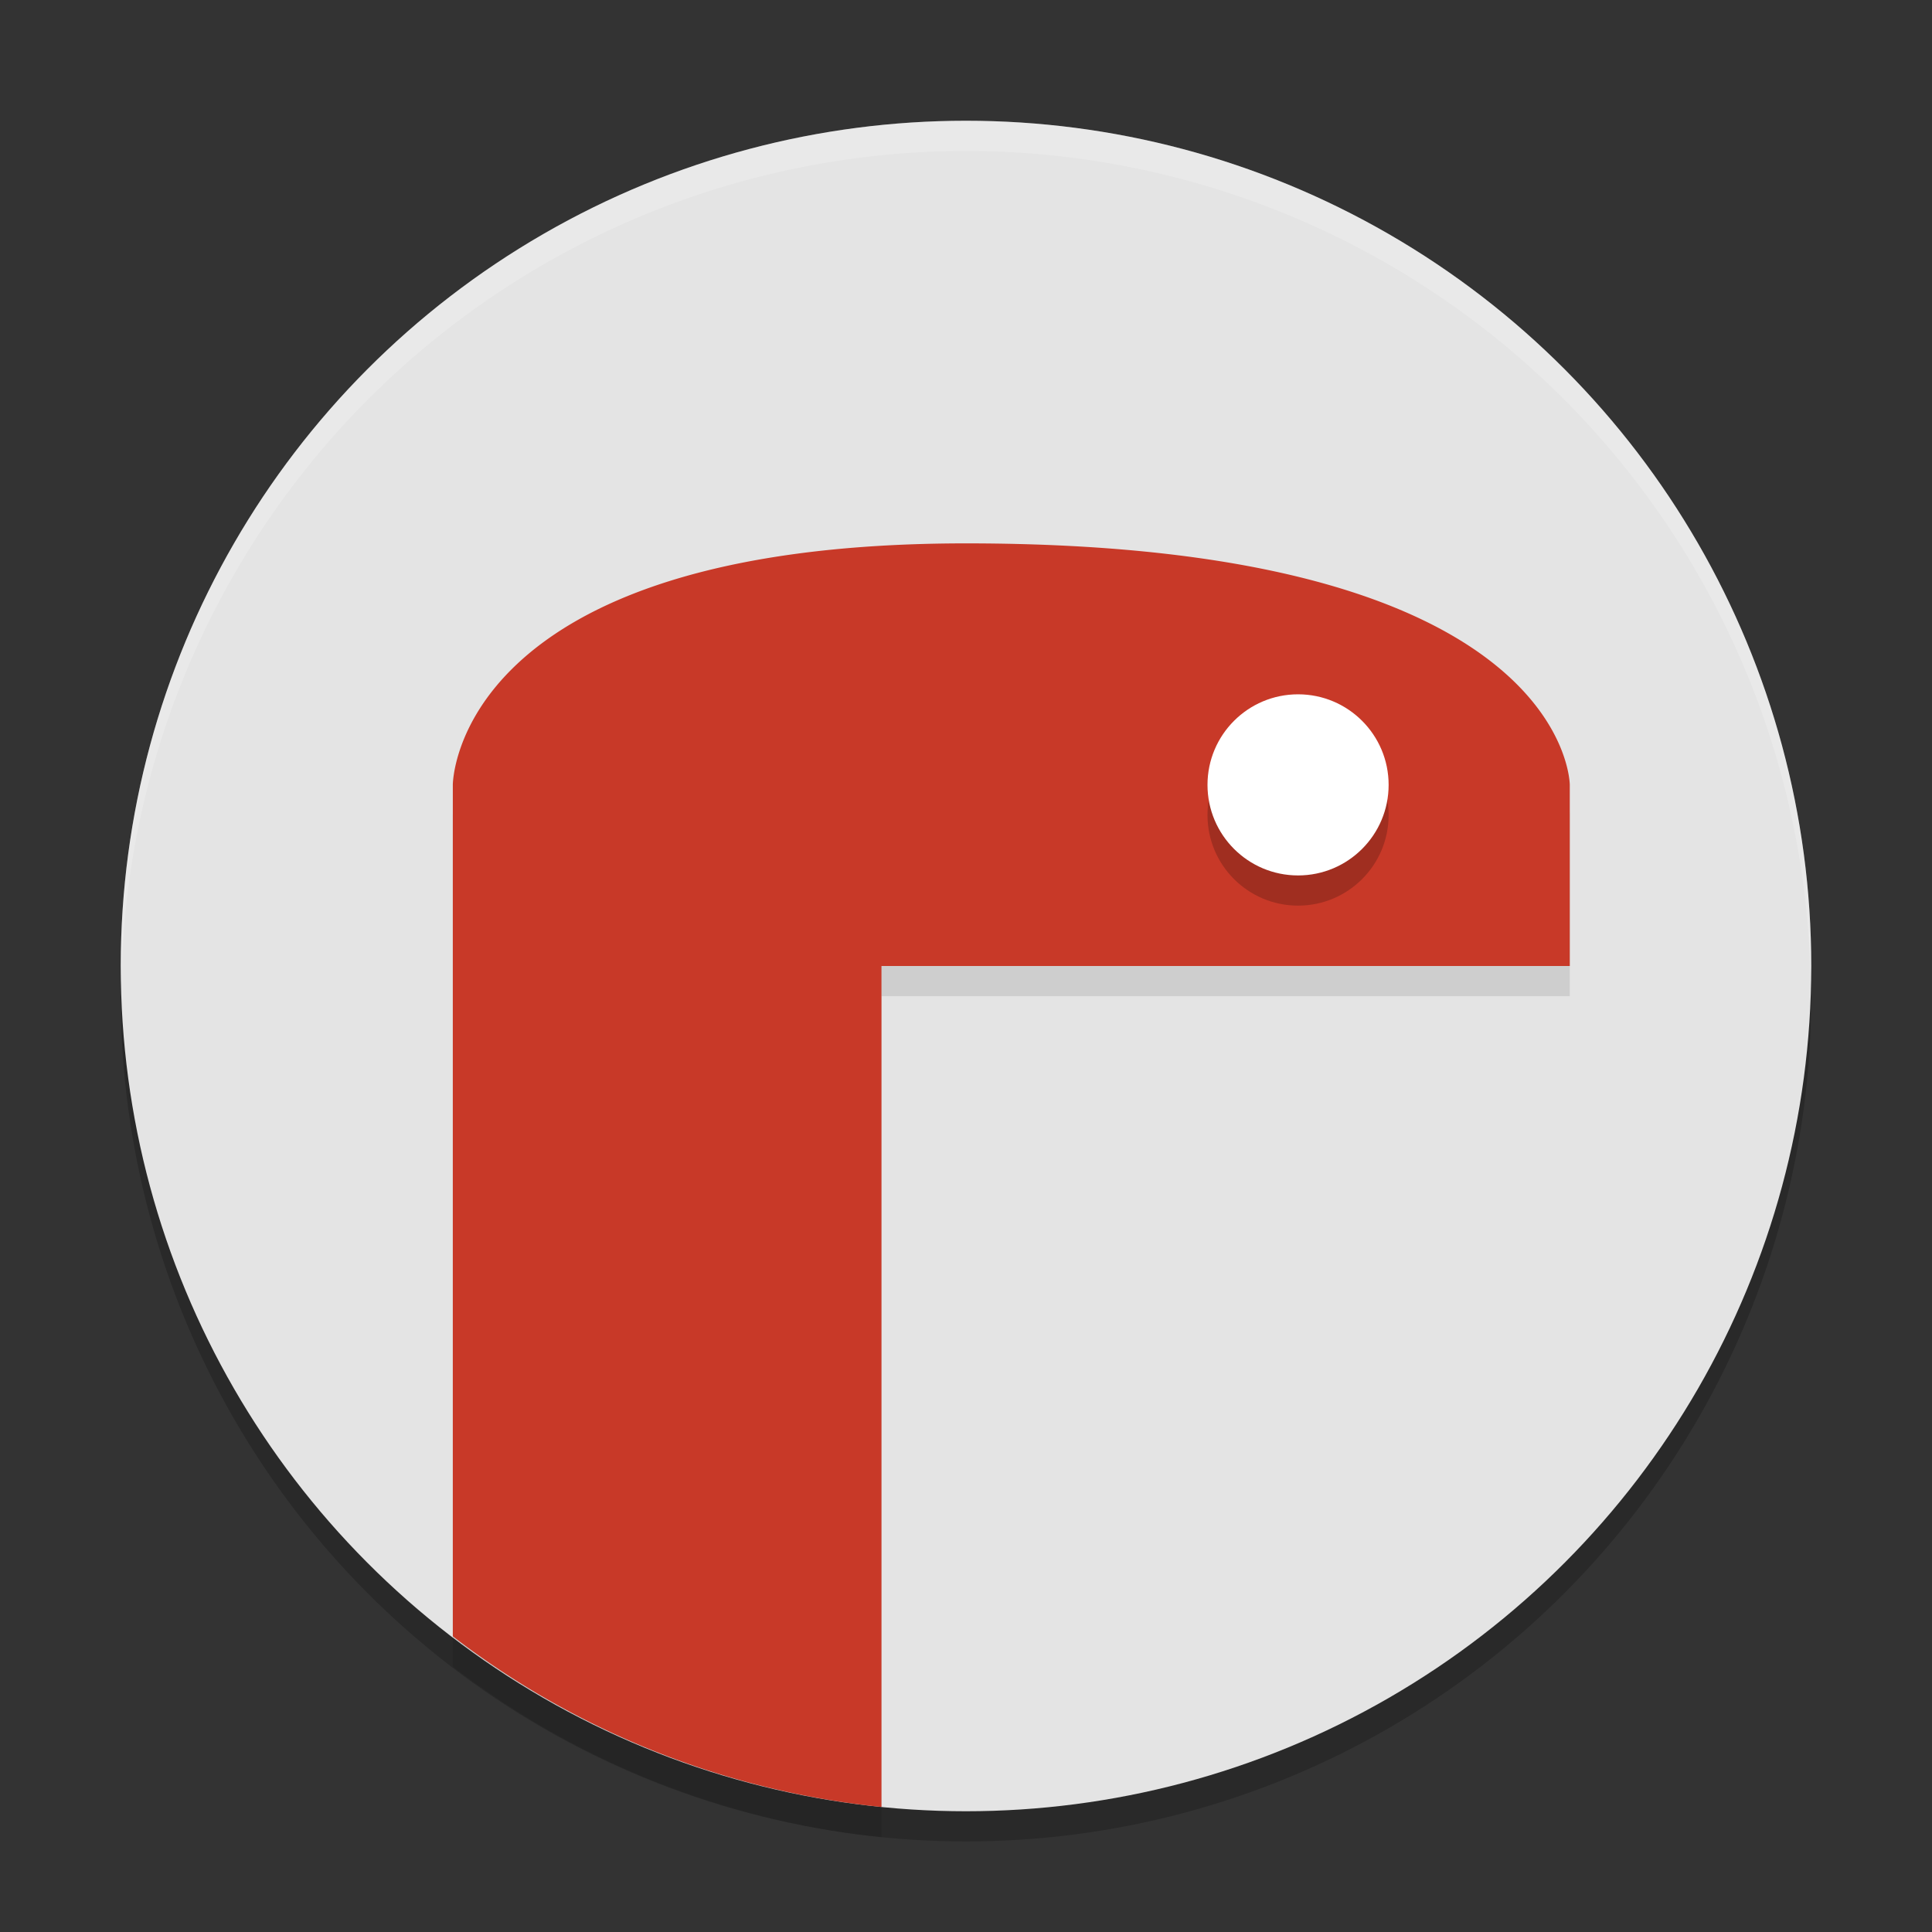
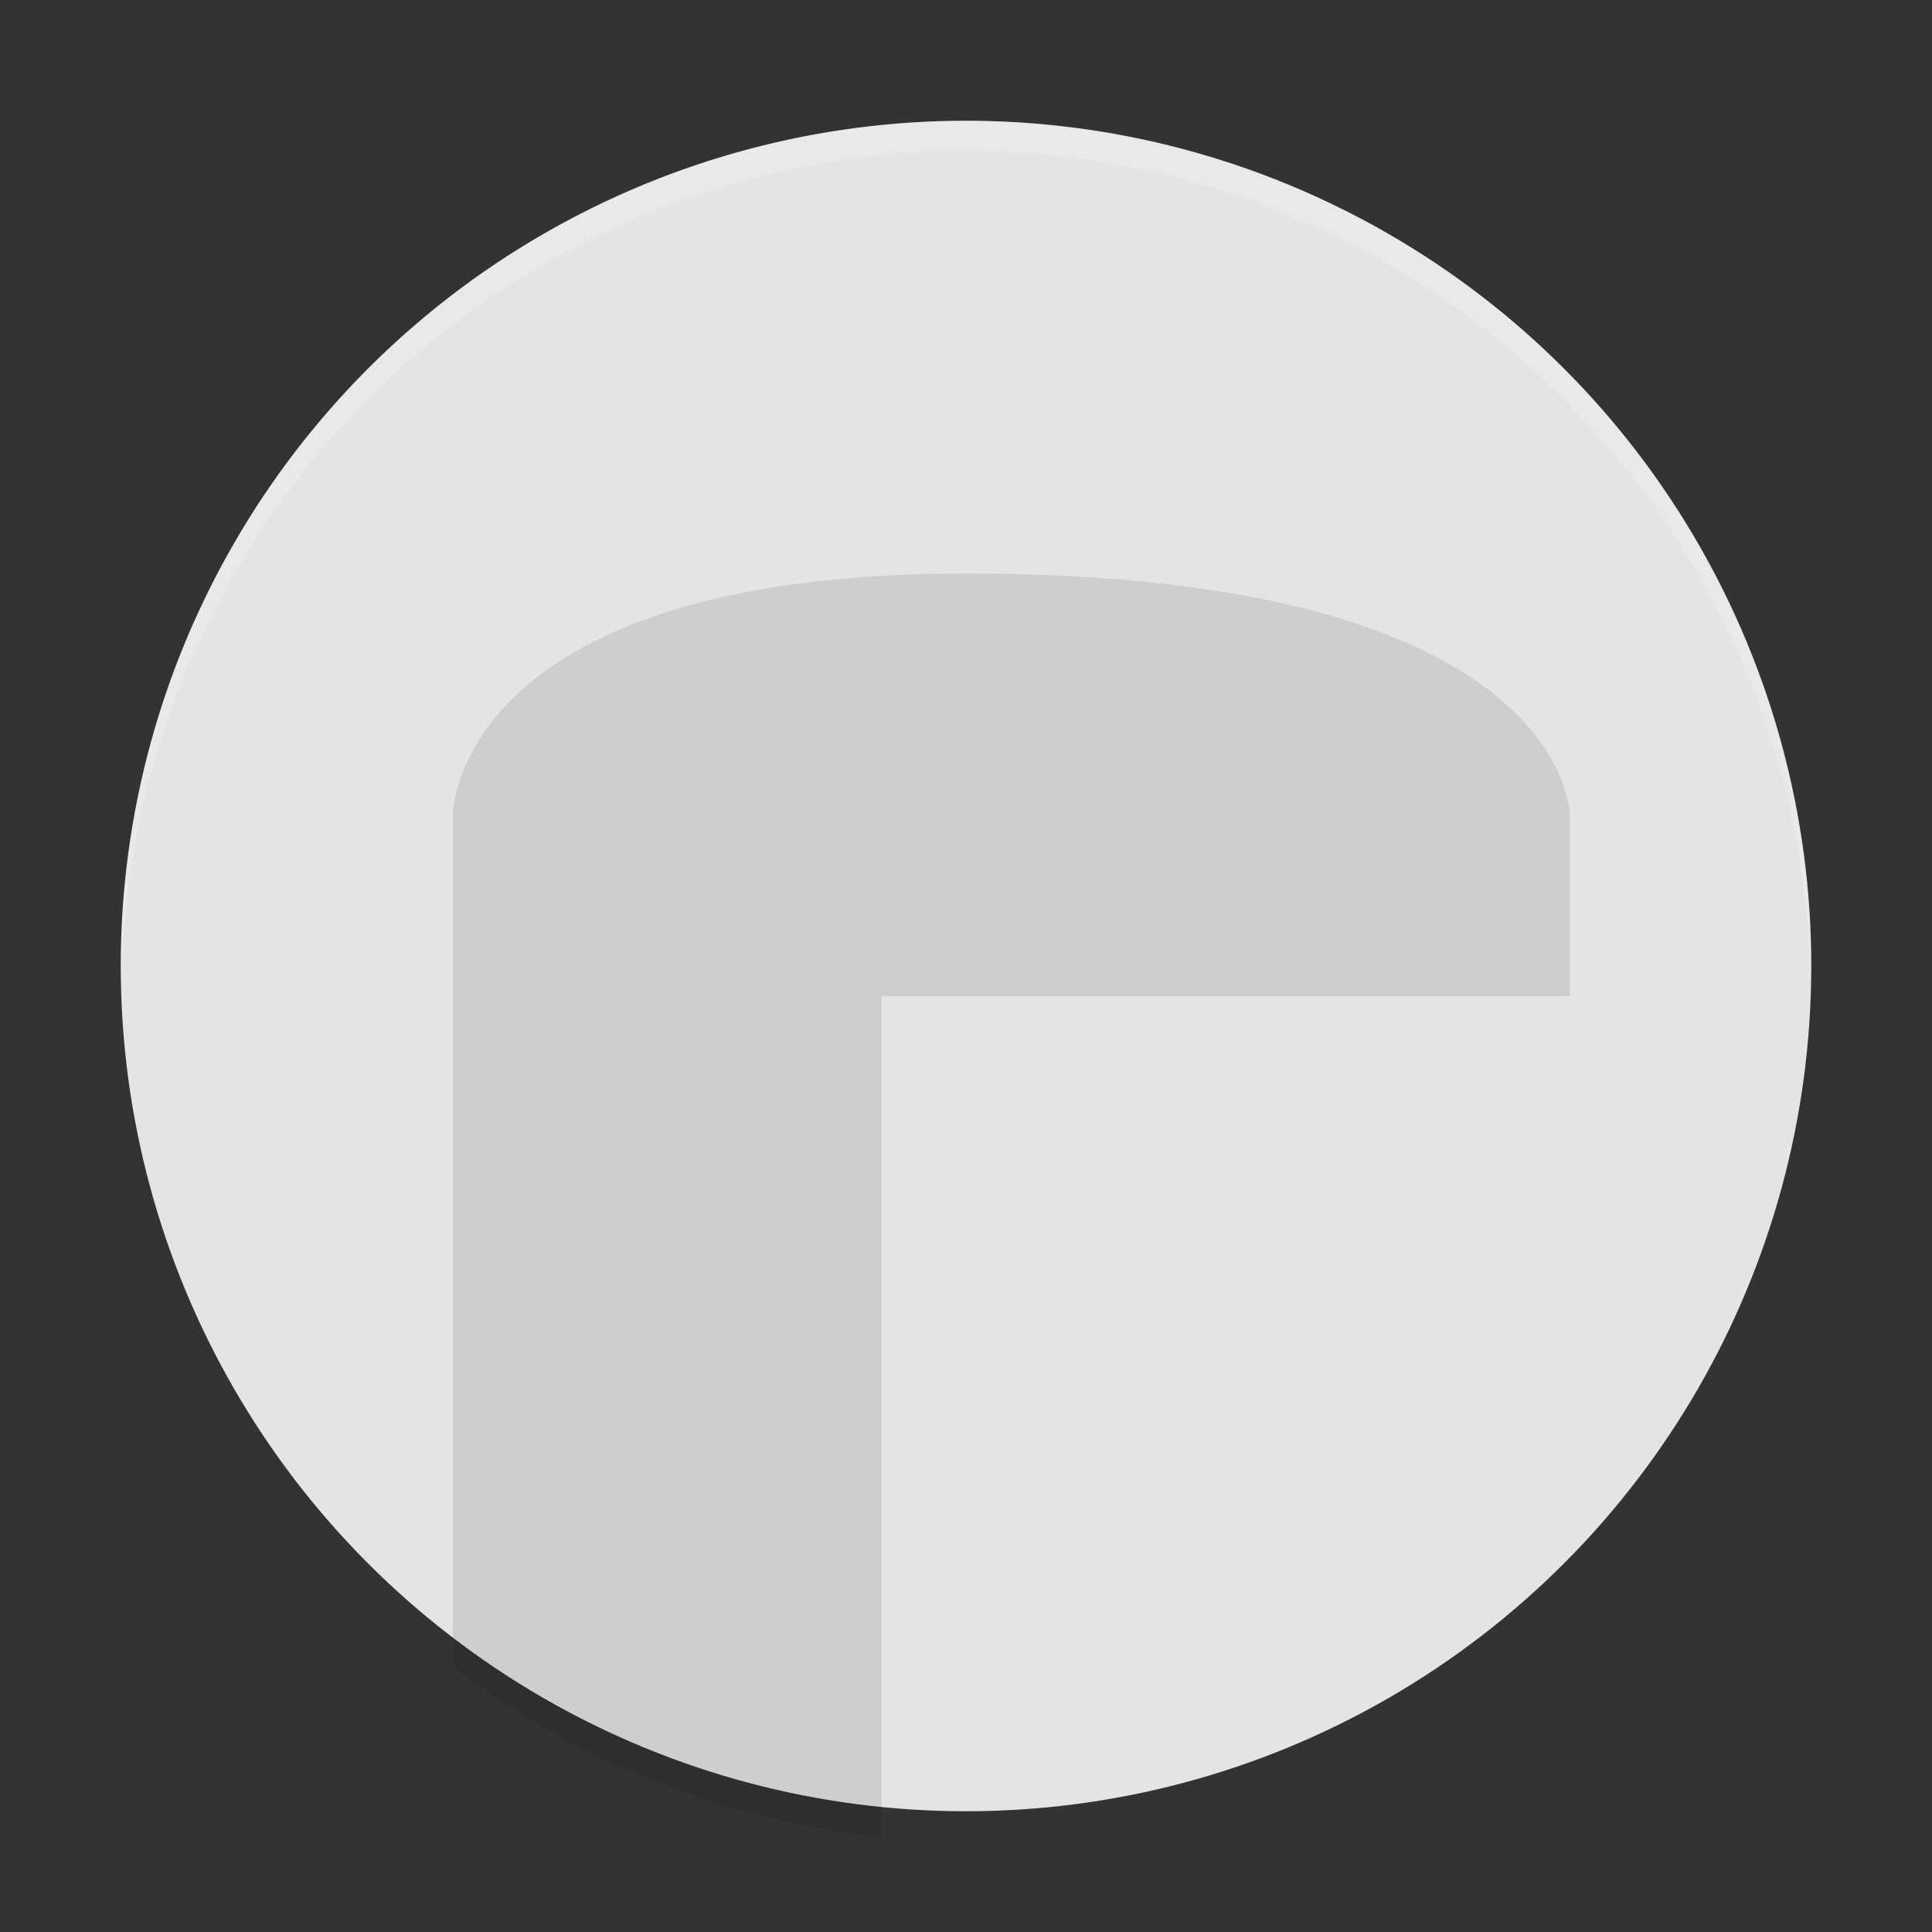
<svg xmlns="http://www.w3.org/2000/svg" width="64" height="64" version="1.1">
  <rect width="100%" height="100%" fill="#333333" stroke="none" />
-   <circle cx="32" cy="33" r="28" style="opacity:.2" />
  <circle cx="32" cy="32" r="28" style="fill:#e4e4e4" />
  <path d="M 32,4 A 28,28 0 0 0 4,32 28,28 0 0 0 4.021,32.586 28,28 0 0 1 32,5 28,28 0 0 1 59.979,32.414 28,28 0 0 0 60,32 28,28 0 0 0 32,4 Z" style="fill:#ffffff;opacity:.2" />
  <path d="m32 19c-17 0-17 8-17 8v28.205a28 28 0 0 0 14.186 5.652c0.004 4.28e-4 0.009-4.3e-4 0.014 0v-27.857h22.801v-6s0-8-20-8z" style="opacity:.1" />
-   <path d="m32 18c-17 0-17 8-17 8v28.205a28 28 0 0 0 14.186 5.652c0.004 4.28e-4 0.009-4.3e-4 0.014 0v-27.857h22.801v-6s0-8-20-8z" style="fill:#c83928" />
-   <circle cx="43" cy="27" r="3" style="opacity:.2" />
-   <circle cx="43" cy="26" r="3" style="fill:#ffffff" />
</svg>